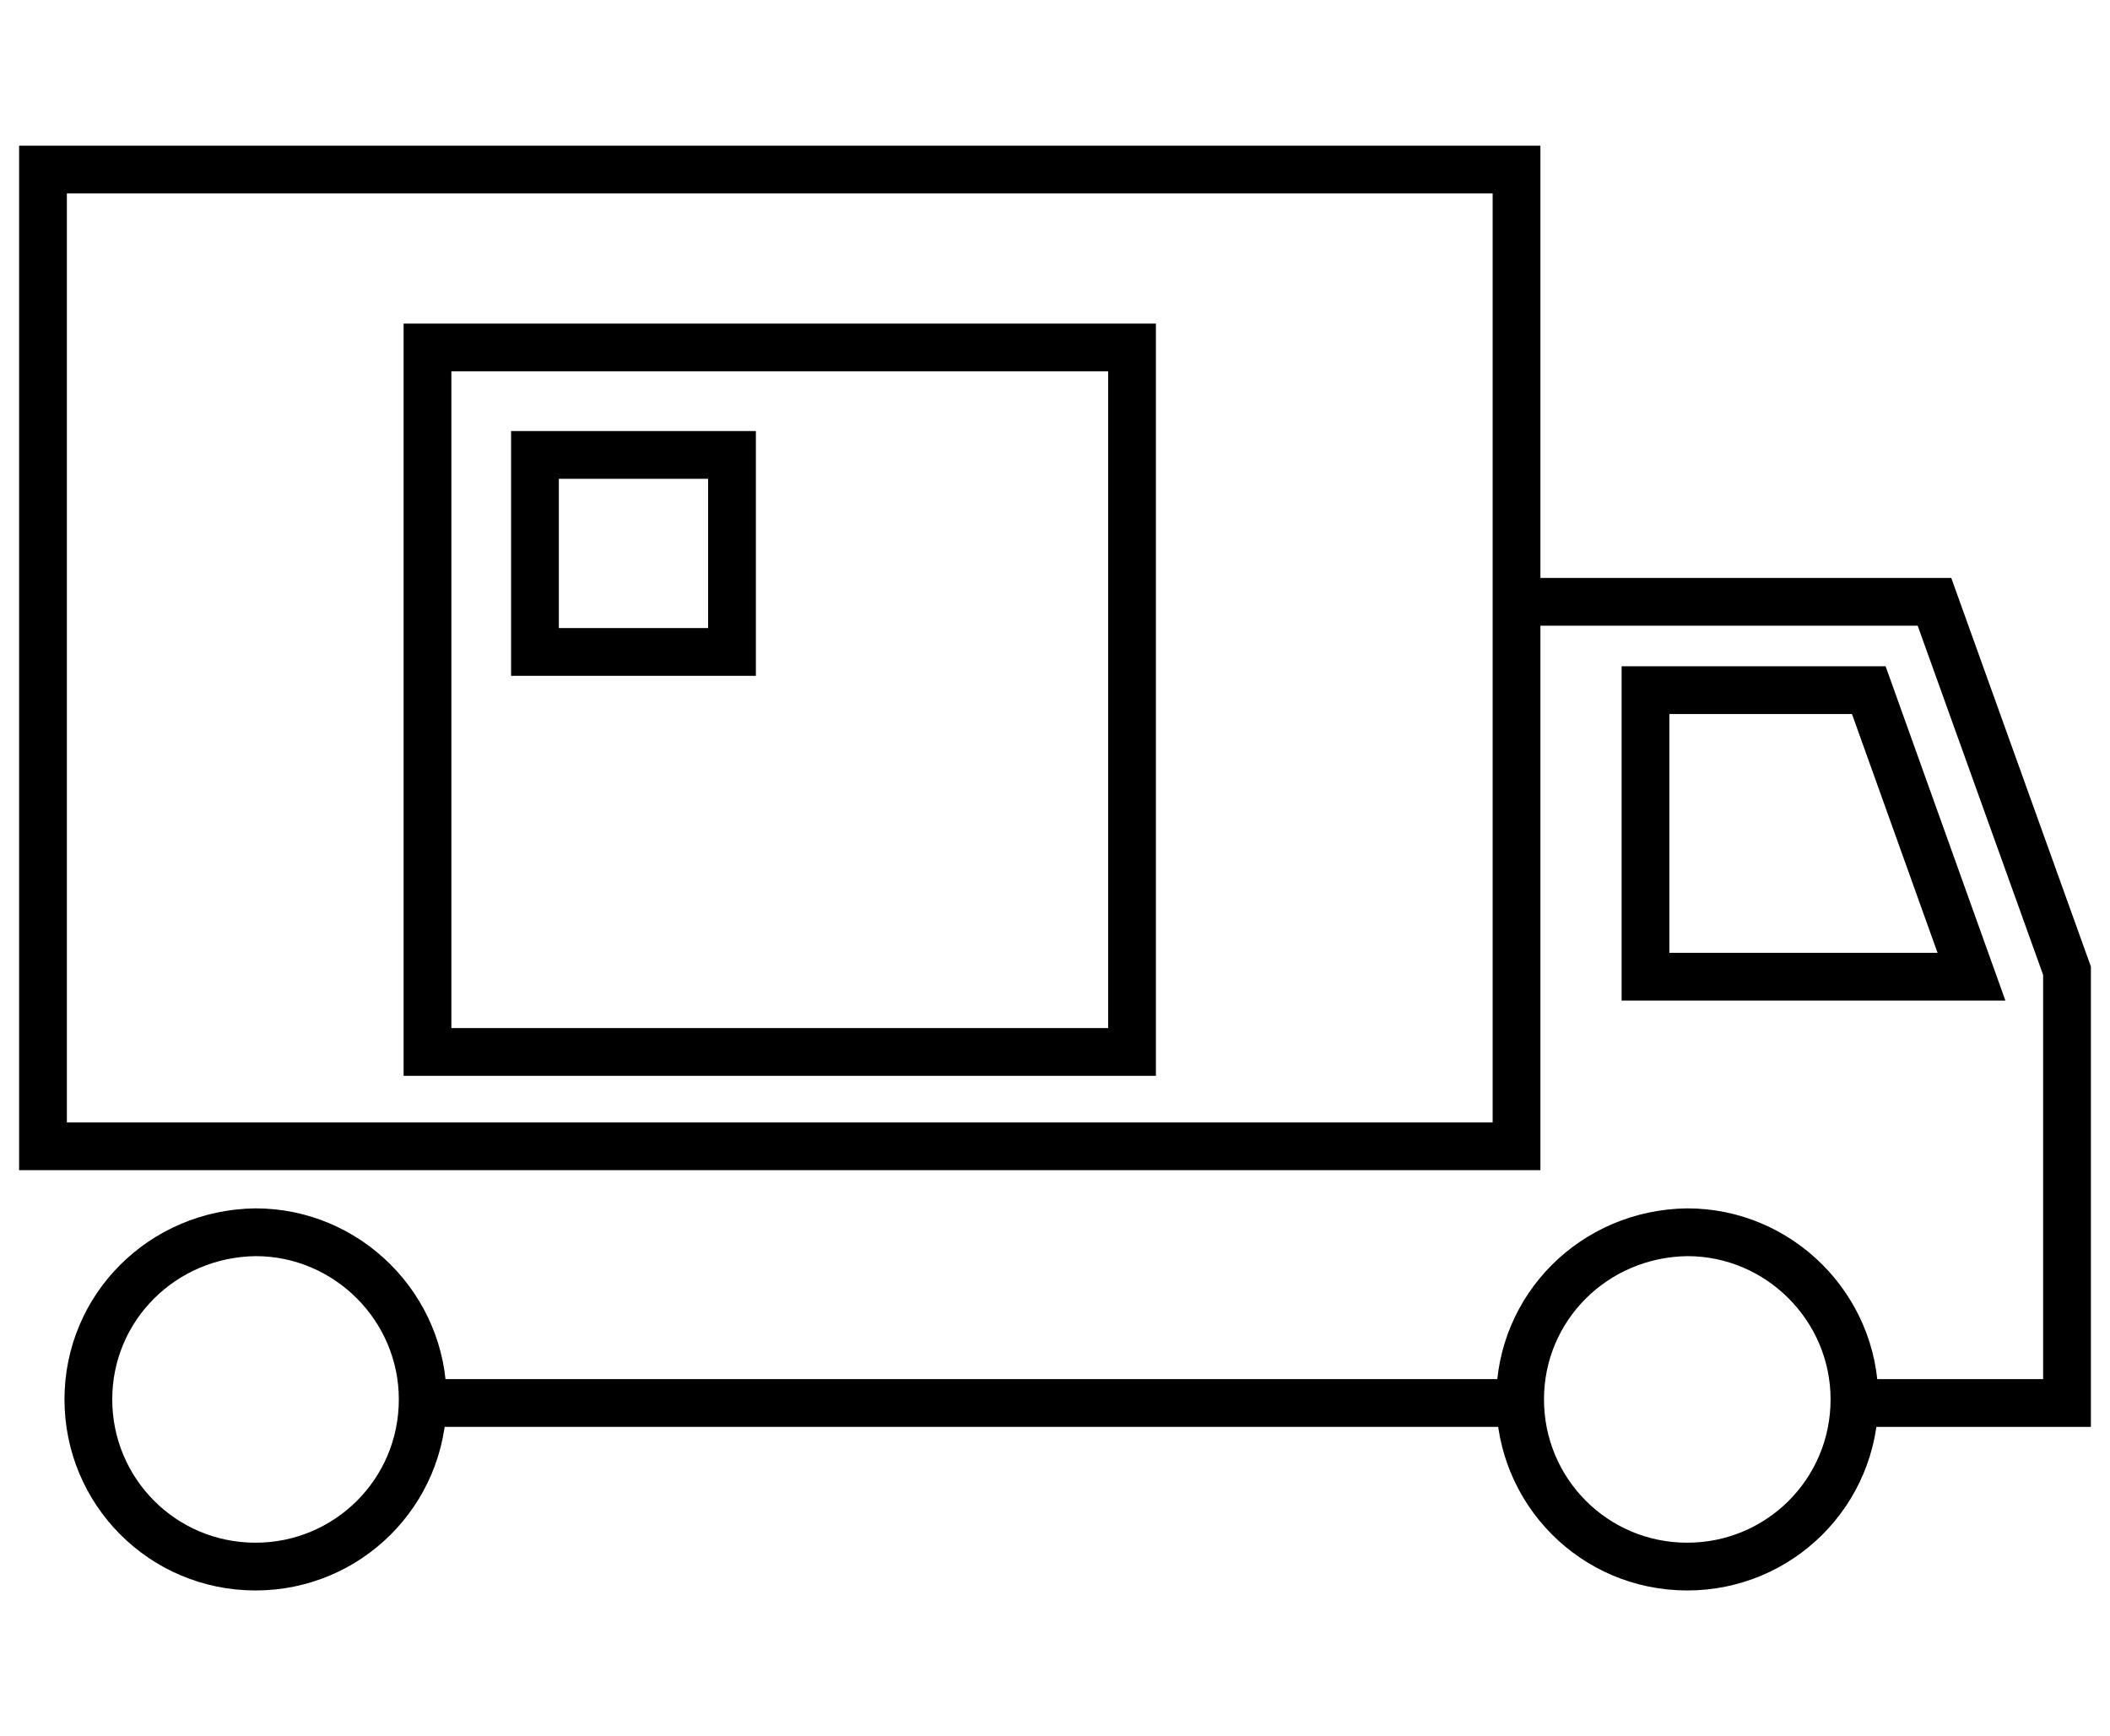
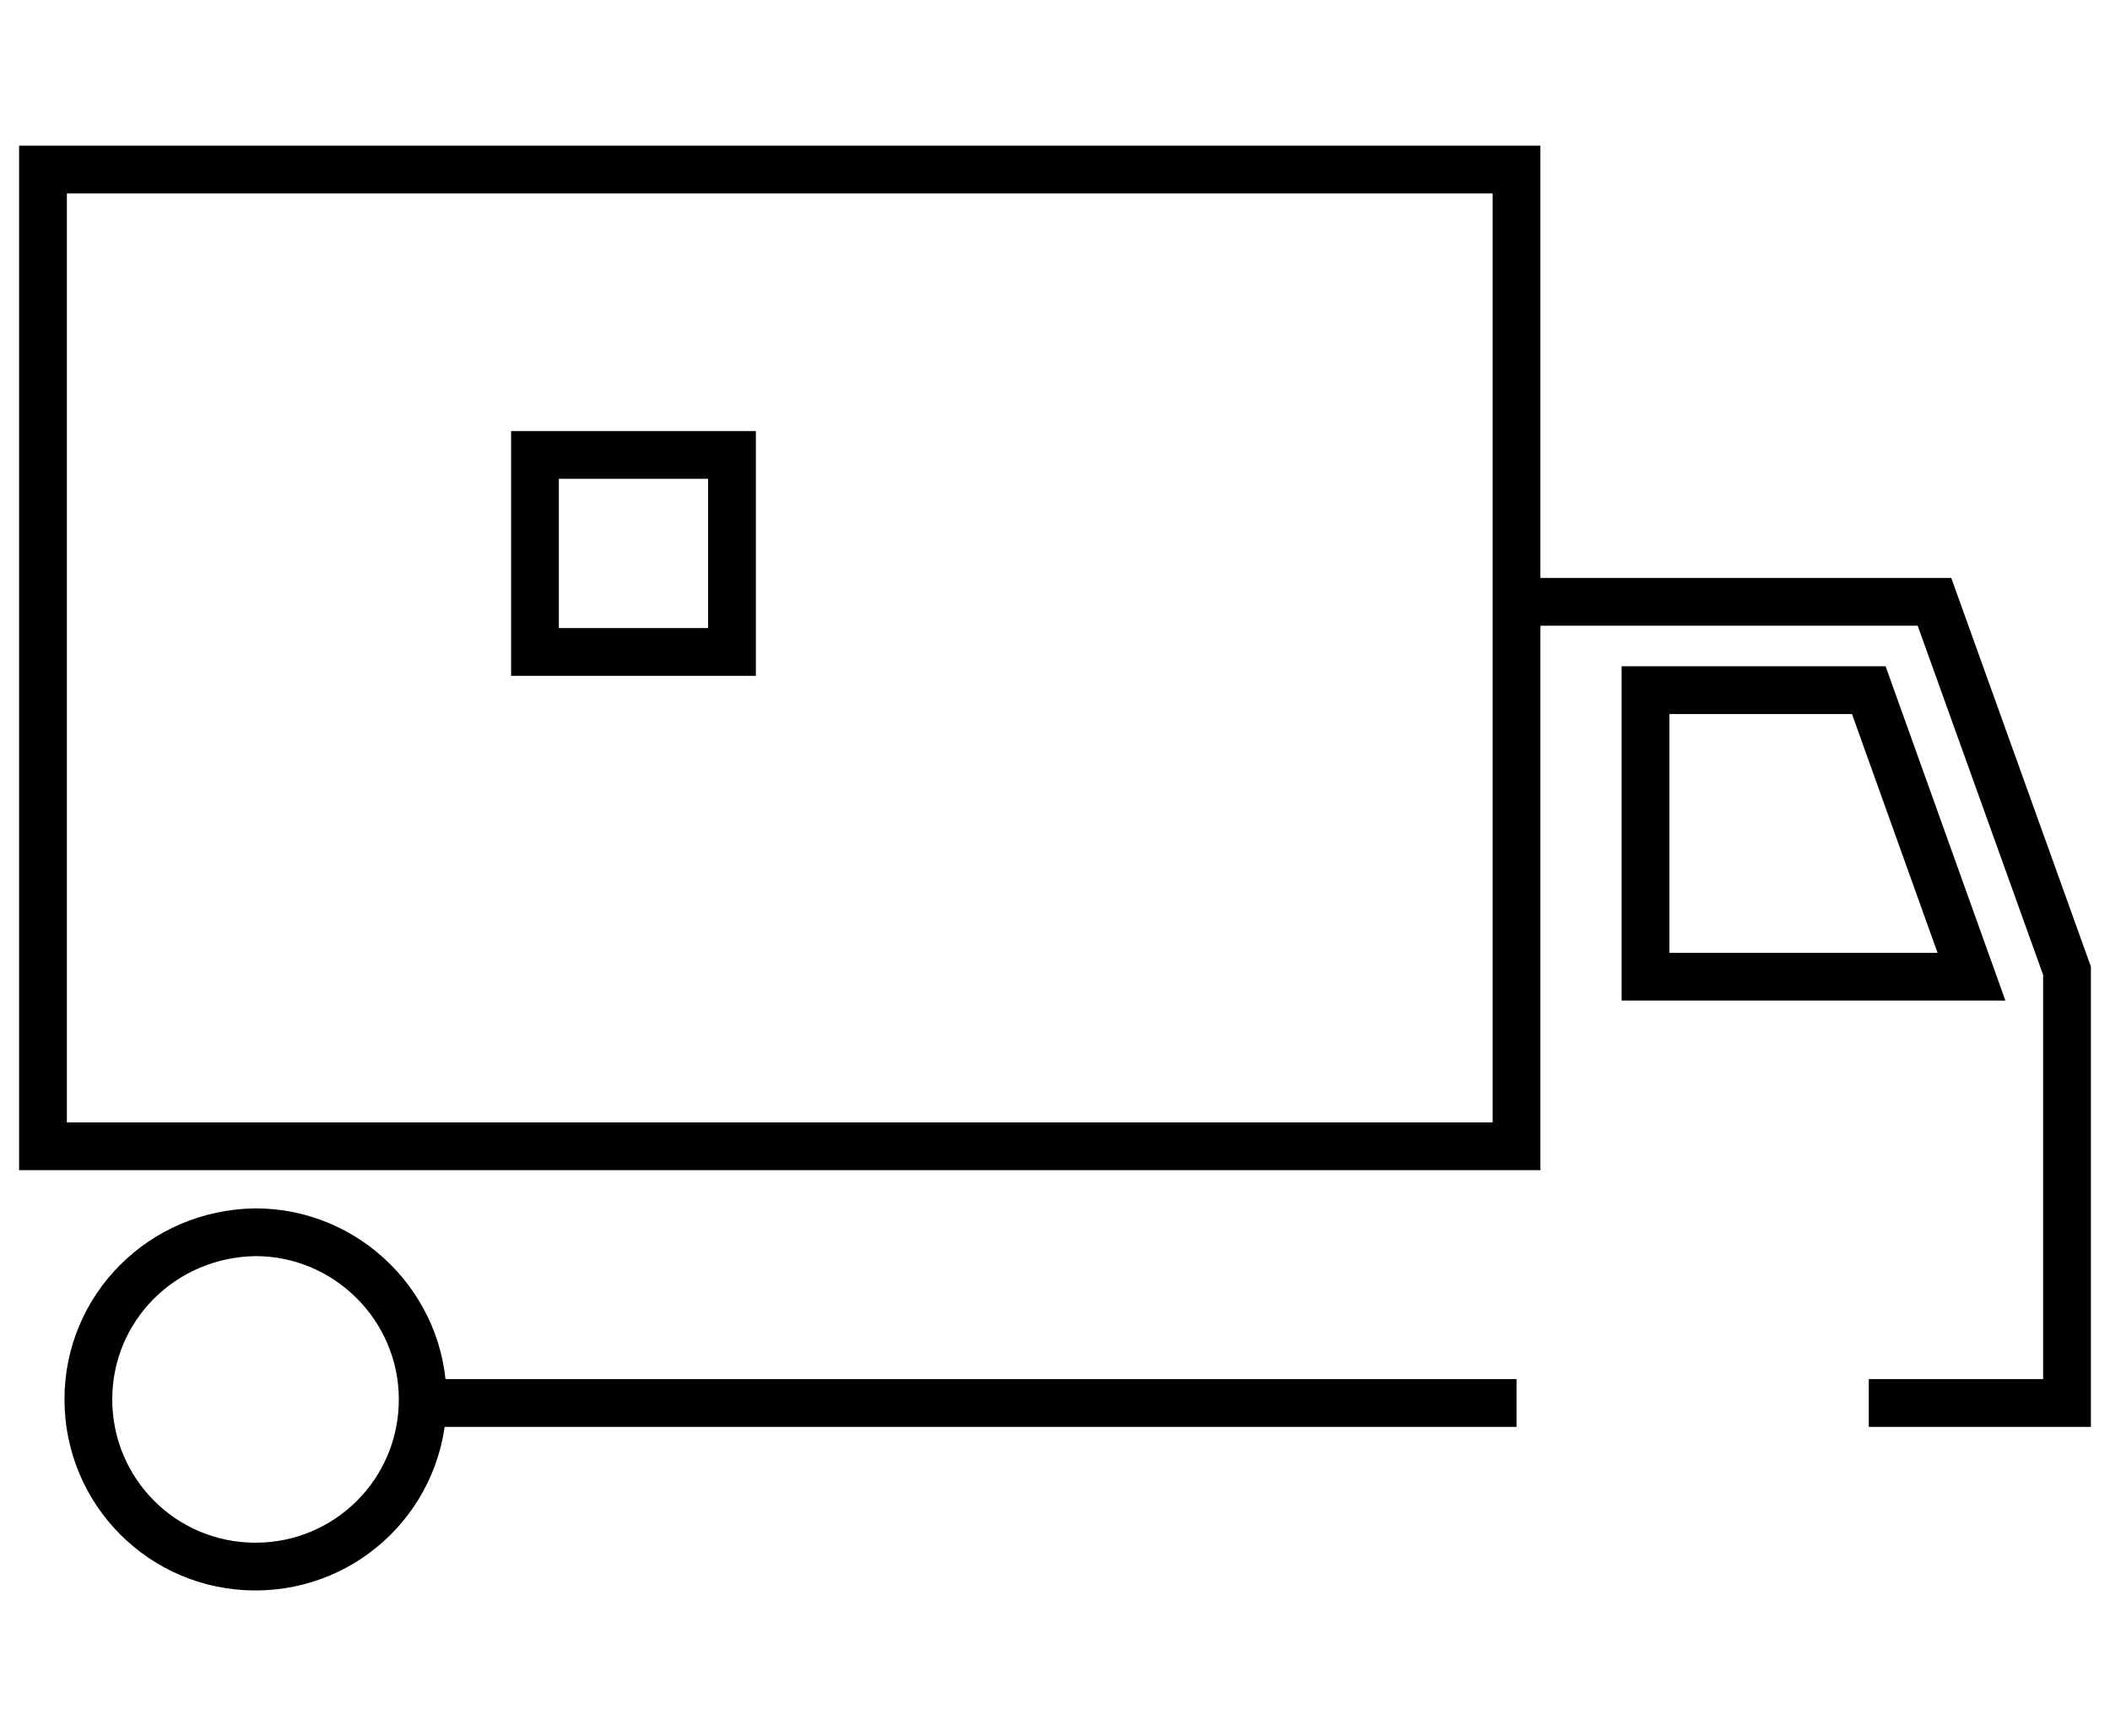
<svg xmlns="http://www.w3.org/2000/svg" id="Layer_1" x="0px" y="0px" viewBox="0 0 176.7 145.4" style="enable-background:new 0 0 176.7 145.4;" xml:space="preserve">
  <style type="text/css"> .st0{fill:none;stroke:#000000;stroke-width:4;stroke-miterlimit:10;} </style>
  <g>
    <rect x="3.6" y="14.2" class="st0" width="123.4" height="81.8" />
-     <path class="st0" d="M127.3,117.2c0,7.7,6.2,14,14,14c7.7,0,14-6.2,14-14c0-7.7-6.3-14-14-14C133.5,103.3,127.3,109.5,127.3,117.2z " />
    <path class="st0" d="M7.4,117.2c0,7.7,6.2,14,14,14c7.7,0,14-6.2,14-14c0-7.7-6.3-14-14-14C13.6,103.3,7.4,109.5,7.4,117.2z" />
    <path class="st0" d="M156.5,117.5h16.6V81.3l-11.1-30.9h-34.9 M165.1,81.8h-27.3V57.8h18.7L165.1,81.8z" />
    <line class="st0" x1="35.9" y1="117.5" x2="127" y2="117.5" />
    <g>
-       <rect x="35.8" y="29.1" class="st0" width="59" height="59" />
      <rect x="44.8" y="38.1" class="st0" width="16.5" height="16.5" />
    </g>
  </g>
</svg>